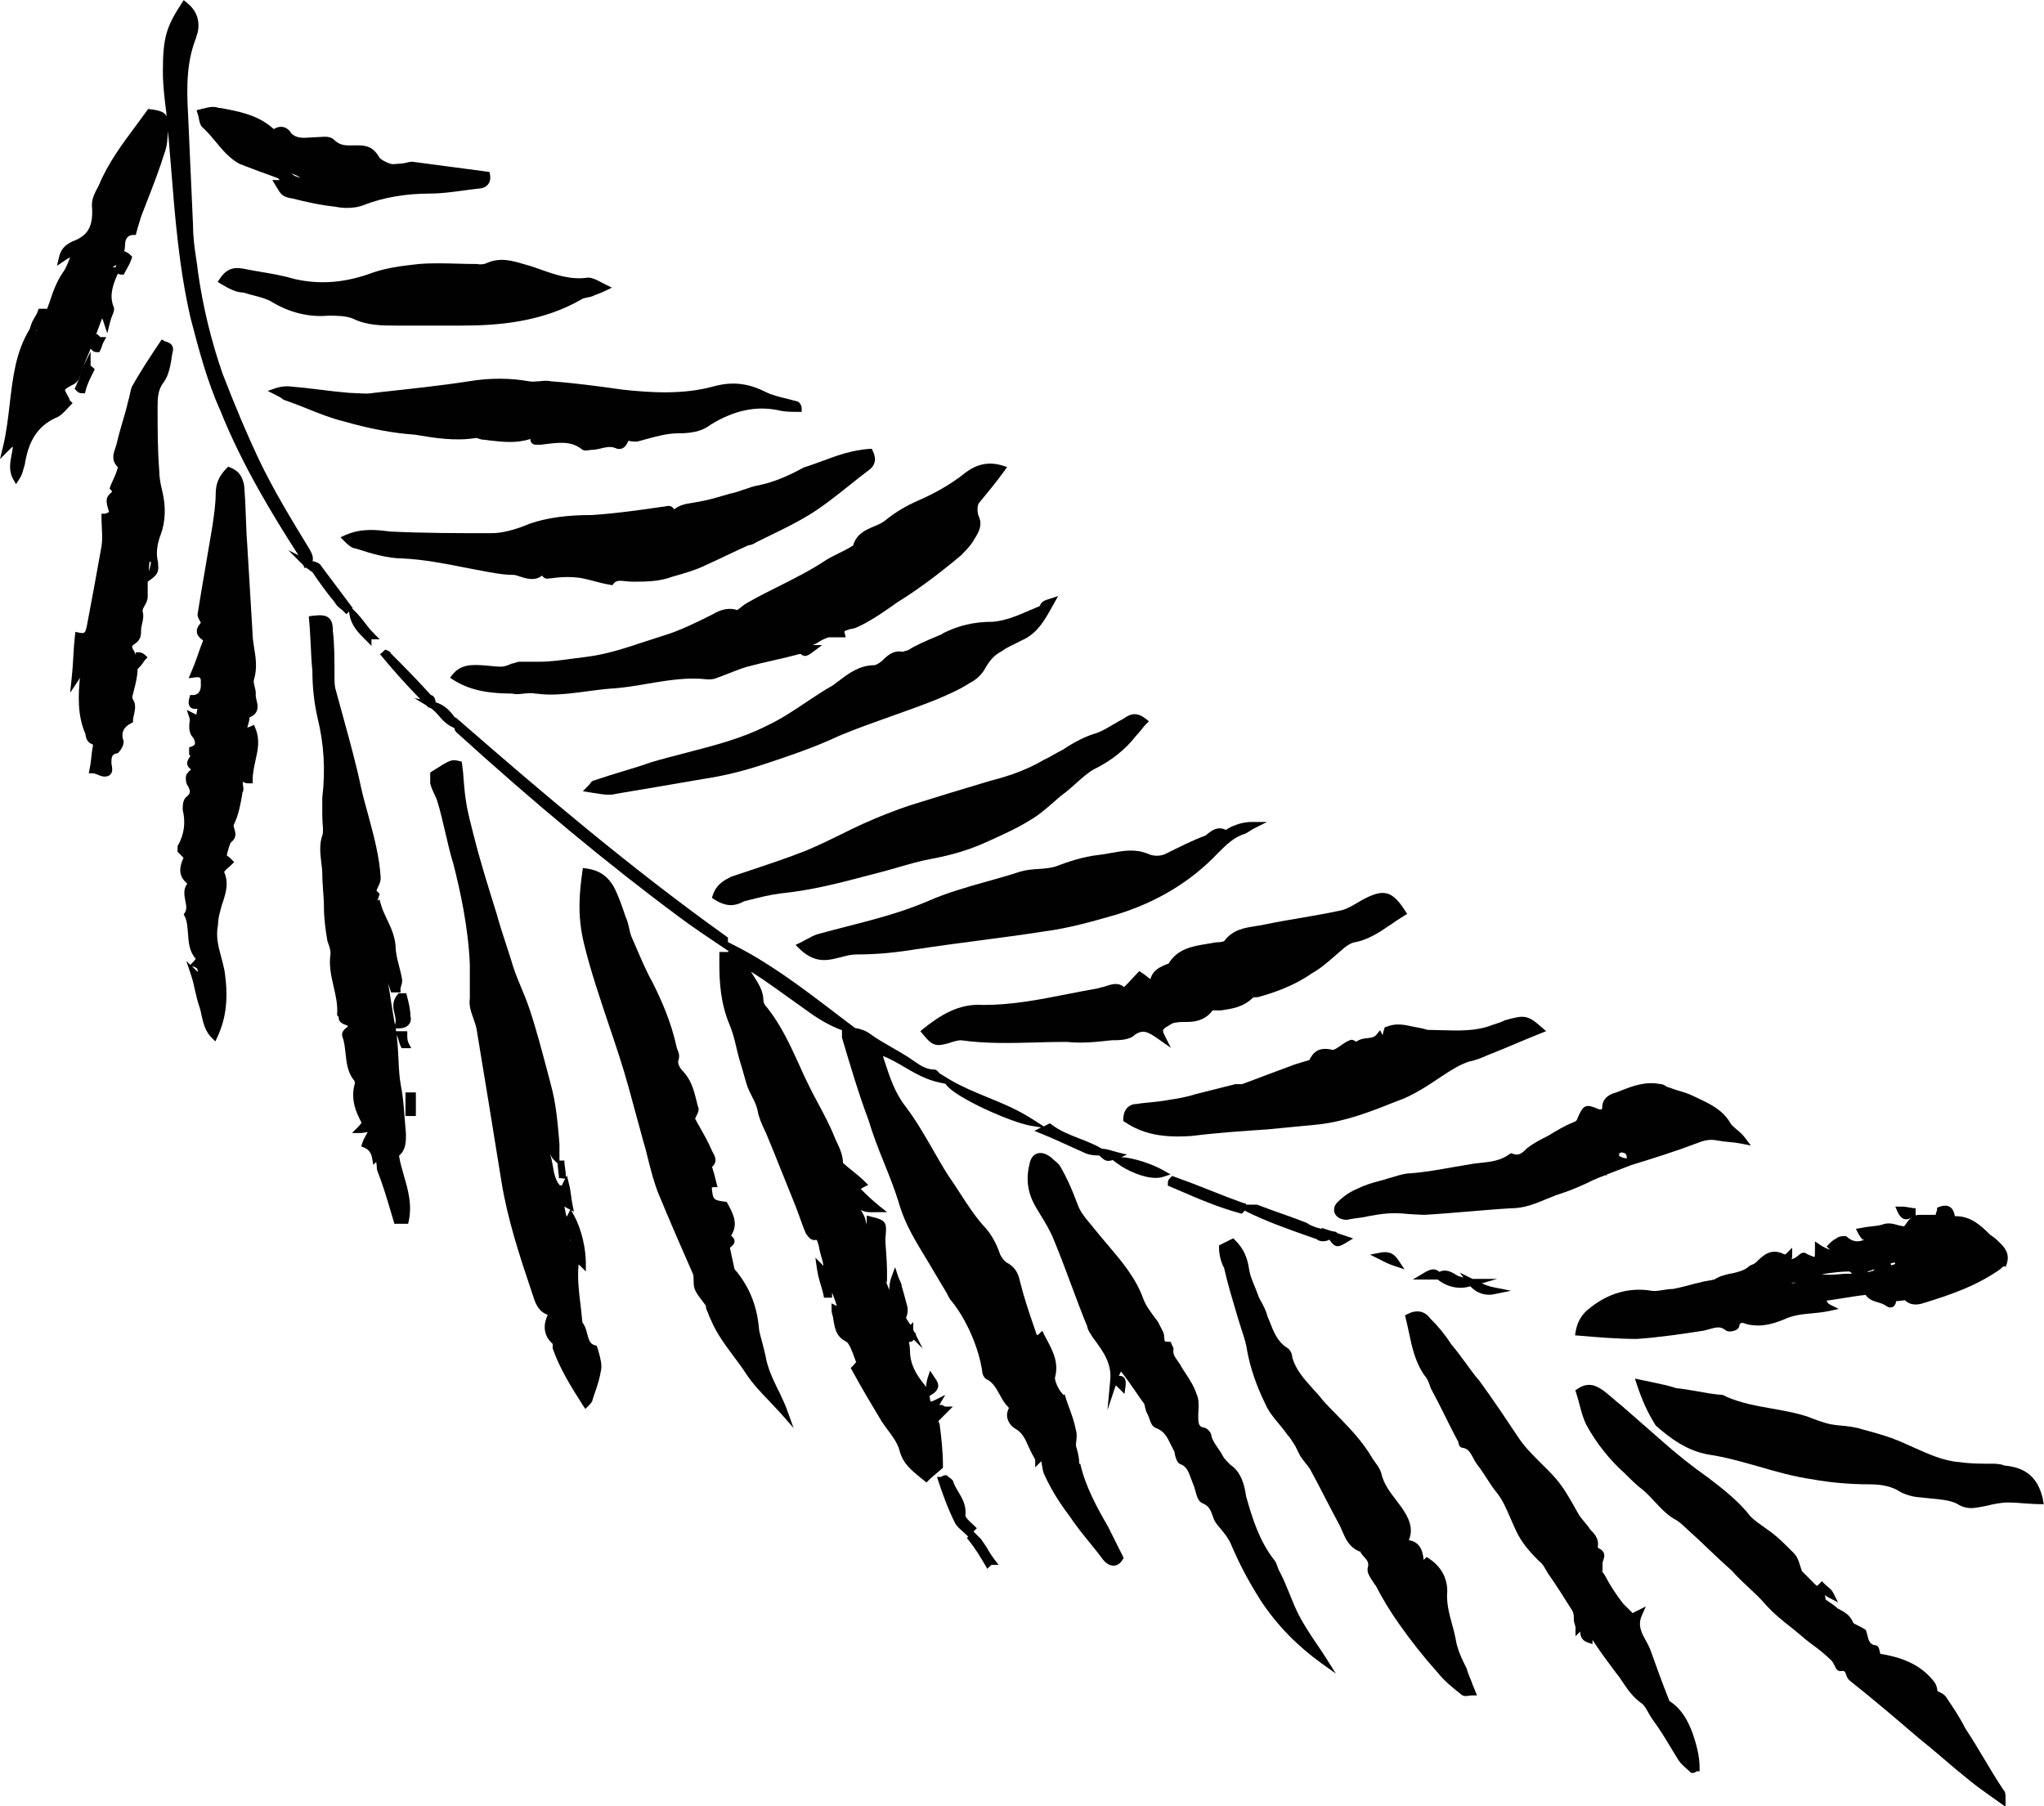
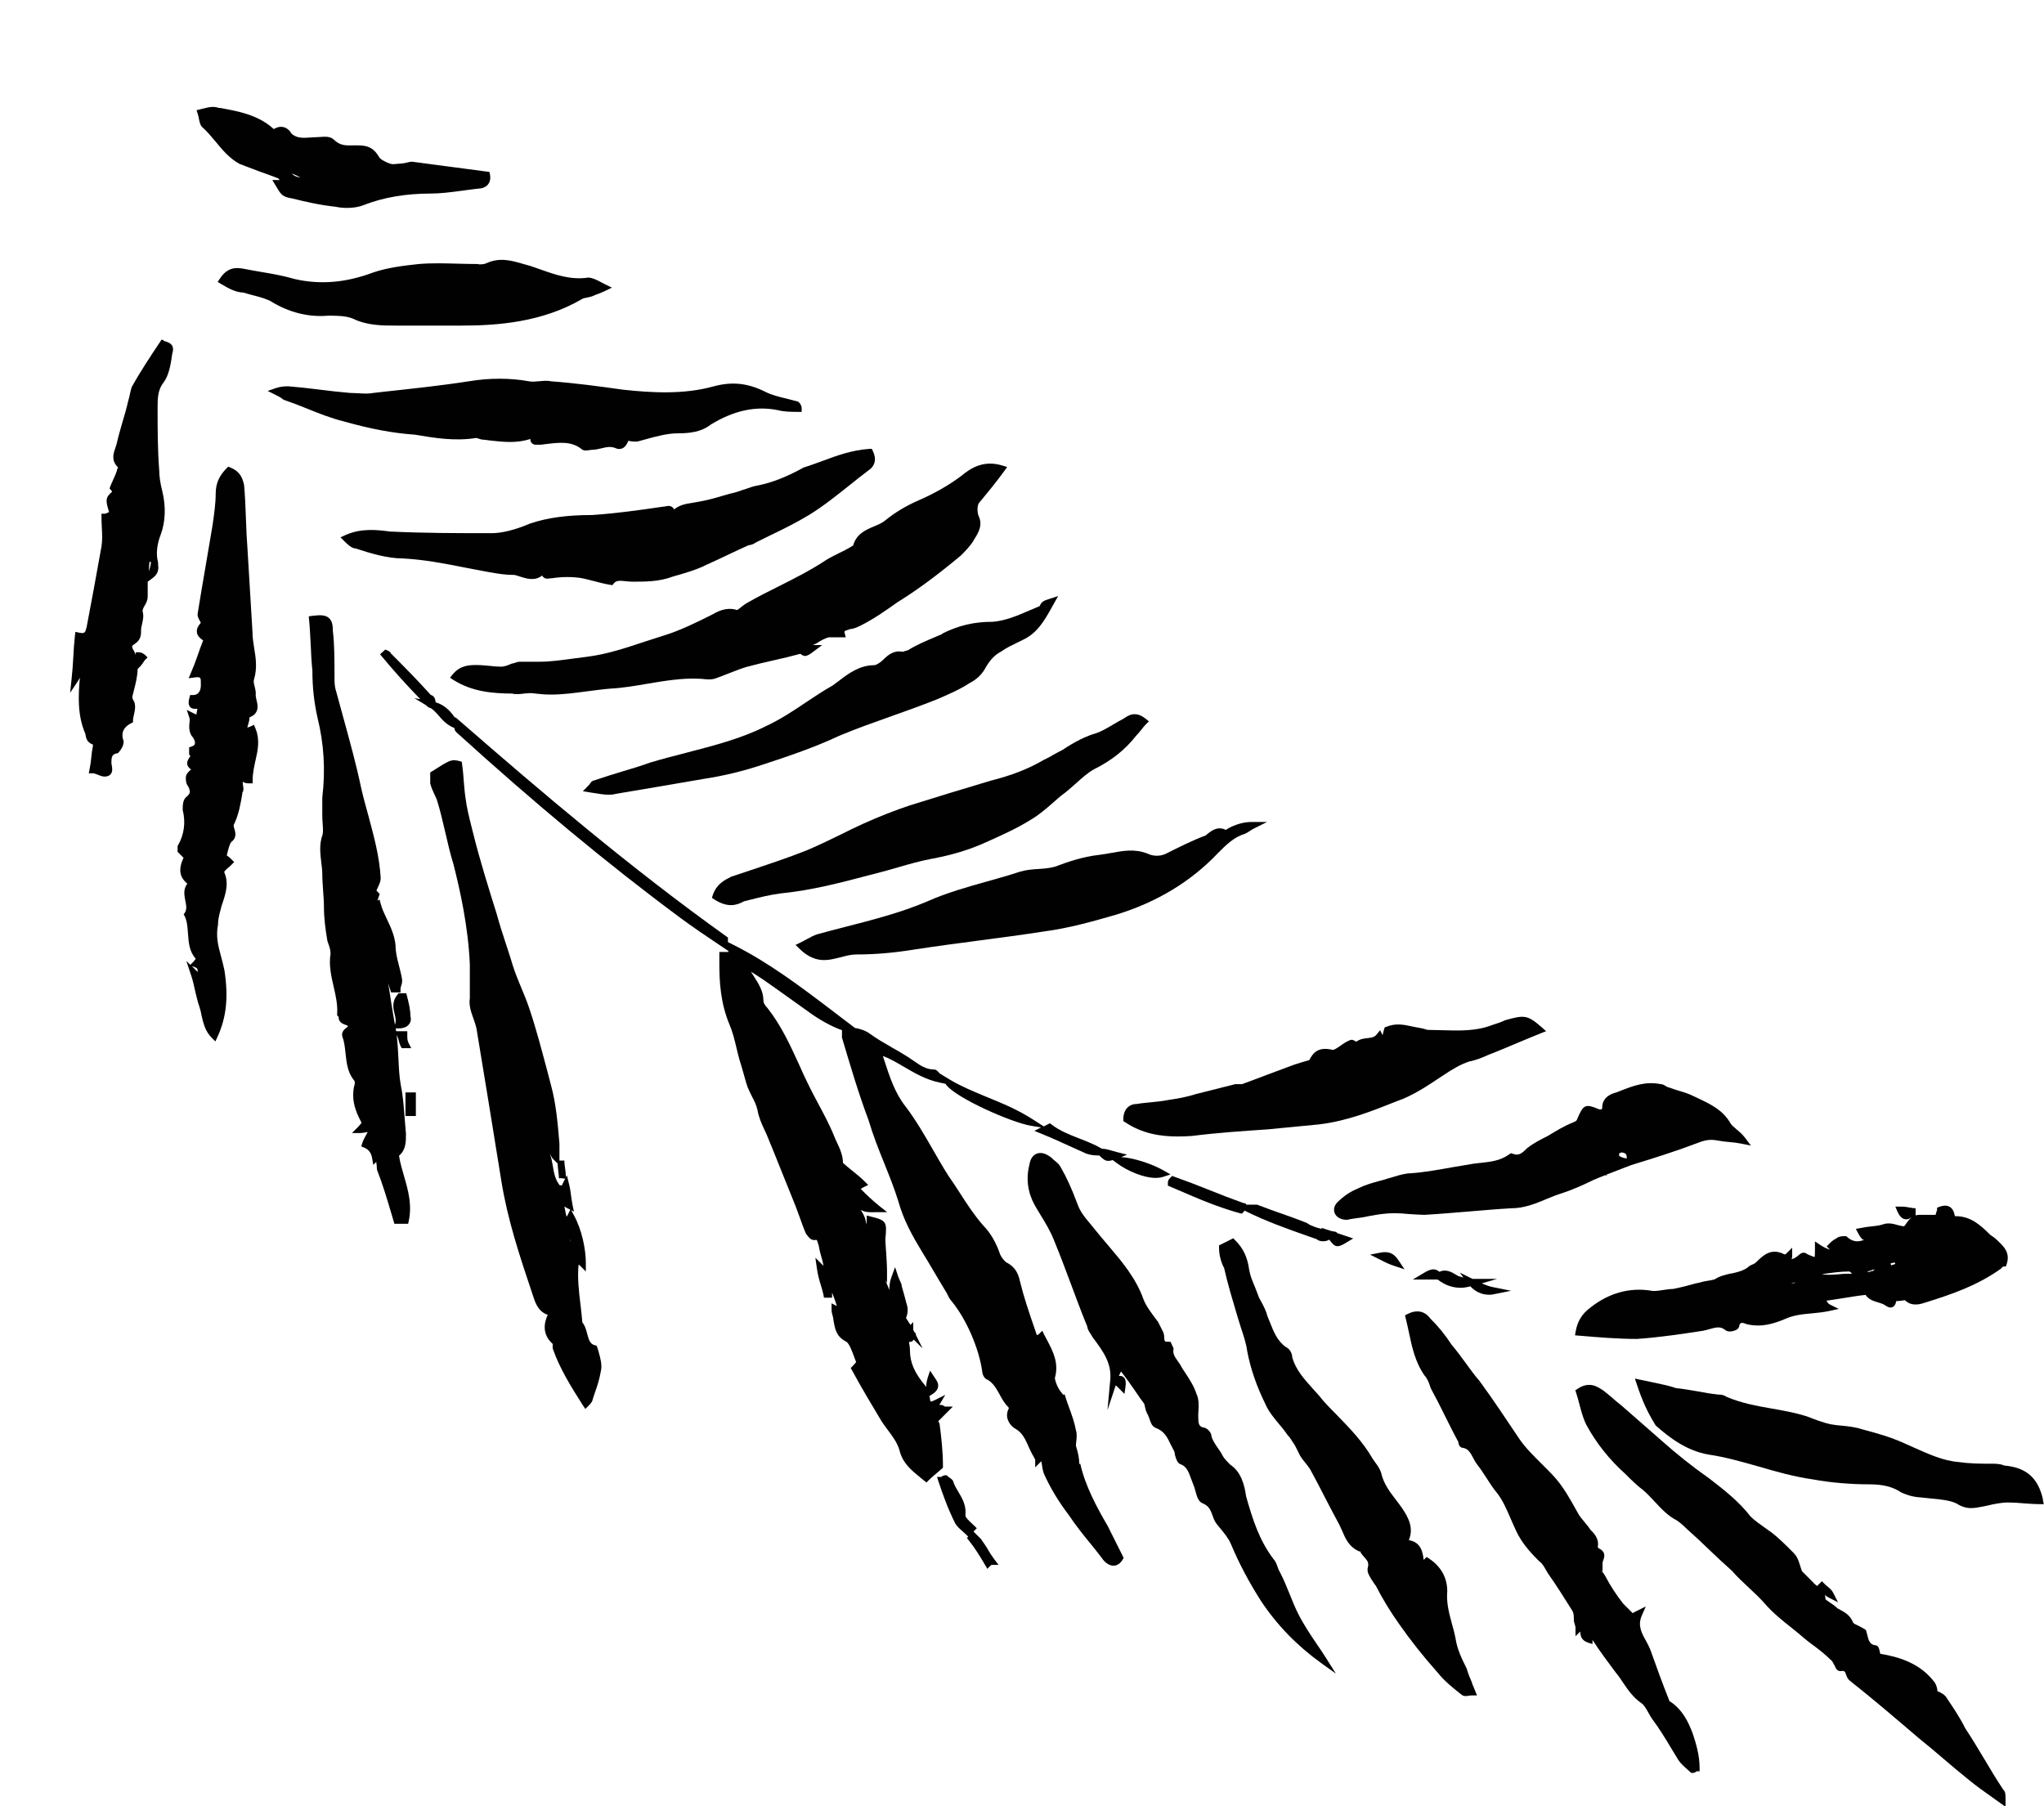
<svg xmlns="http://www.w3.org/2000/svg" id="Laag_1" viewBox="0 0 123.86 109.44">
  <path d="m36.19,81.67l-.03-.12-.12-.03c-.29-.08-.36-.32-.46-.7-.06-.24-.13-.49-.29-.68-.03-.35-.07-.7-.11-1.05-.1-.81-.2-1.64-.12-2.45.03.01.05.02.07.04l.37.37v-.52c0-.79-.23-2-.73-2.9l-.16-.29.17.09-.09-.43c-.04-.22-.07-.41-.09-.58-.03-.21-.05-.41-.11-.63l-.14-.57-.06.12c0-.17-.02-.34-.04-.49-.02-.17-.05-.32-.05-.5h0v-.02h-.3v-1.02c-.1-1.19-.2-2.42-.51-3.54l-.2-.77c-.34-1.27-.68-2.59-1.1-3.84-.15-.46-.33-.89-.51-1.32-.17-.41-.35-.84-.49-1.28-.12-.41-.26-.83-.4-1.26-.21-.63-.42-1.29-.6-1.94-.49-1.57-1-3.19-1.4-4.79l-.1-.4c-.16-.63-.31-1.22-.39-1.87-.05-.35-.07-.67-.1-.99-.02-.33-.05-.66-.1-1.01l-.02-.14-.14-.04c-.49-.12-.56-.08-1.67.63l-.1.06v.67c.07.26.17.48.26.67.06.12.11.23.15.34.2.64.35,1.3.5,1.94.15.64.3,1.31.5,1.95.41,1.62.89,3.78.99,6.05v2.07c-.07.43.08.84.22,1.23.08.22.15.43.19.64.5,3,1,6.1,1.5,9.2.38,2.35,1.09,4.48,1.85,6.75l.17.5c.19.48.41.72.79.86-.32.7-.22,1.29.3,1.76v.27c.42,1.22,1.13,2.35,1.83,3.45l.15.22.19-.19c.11-.11.24-.24.26-.41l.11-.33c.16-.45.3-.88.38-1.36.09-.37-.03-.79-.13-1.15-.03-.09-.05-.17-.07-.25Zm-1.65-6.68c0,.06.02.11.03.16,0,.04.01.08.02.12-.03-.06-.04-.16-.04-.28Zm.02-1.69l-.16.33s-.04.07-.07.1c0-.04-.02-.08-.03-.12-.03-.16-.07-.33-.1-.5.06.04.12.08.2.12l.17.08Zm-.47-1.88s0,0,0,0c0,0,0,0,0,0h.16l-.18.36s-.02.06-.02.06c0,0-.04,0-.14-.02-.27-.34-.34-.74-.41-1.16-.04-.25-.09-.5-.18-.75.02.03.03.06.04.08.04.09.1.19.18.27l.25.25c.01.16.02.31.04.45.02.16.04.31.04.44h.22Z" fill="#010101" stroke-width="0" />
  <path d="m51.71,33.06s-.1.03-.13.07c-.25.15-.49.27-.74.39-.25.13-.51.25-.77.41-.91.61-1.93,1.12-2.9,1.61-.62.31-1.26.63-1.87.98-.13.07-.25.16-.39.27-.07.06-.15.12-.24.18-.42-.15-.95-.07-1.47.25-.98.49-1.98.99-2.97,1.29-.38.12-.75.24-1.12.36-1.2.4-2.34.78-3.54.93-.27.03-.56.07-.85.11-.66.09-1.35.19-2.03.19h-1.2c-.08,0-.17.03-.27.06-.04.01-.11.04-.13.04l-.1.02c-.2.1-.46.18-.6.18-.24,0-.48-.02-.73-.05-.25-.02-.51-.05-.77-.05-.42,0-1,0-1.47.58l-.15.19.2.13c1.15.73,2.41.82,3.56.83.23.06.48.03.72,0,.23-.02.46-.05.7,0,.32.04.63.06.94.06.74,0,1.45-.1,2.13-.19.48-.06.97-.13,1.46-.17.76-.04,1.53-.17,2.27-.3,1.02-.17,2.08-.35,3.11-.3.09,0,.18.01.28.02.21.02.45.05.69-.03.25-.08.51-.19.77-.29.36-.14.73-.29,1.12-.41.55-.15,1.1-.28,1.64-.4.54-.12,1.09-.25,1.64-.4.1.08.19.13.28.13.14,0,.29-.09.52-.27l.52-.39h-.57c.08-.03.16-.07.24-.11.27-.18.45-.27.72-.36h1.04l-.07-.27c-.02-.1-.03-.11.2-.18.05-.02.1-.03.14-.05.23-.01.44-.12.65-.22.81-.41,1.53-.92,2.22-1.41,1.14-.7,2.39-1.62,3.84-2.83.21-.21.52-.52.74-.86.04-.07.08-.15.13-.22.2-.33.47-.78.19-1.34-.09-.27-.07-.67.06-.79.49-.59,1-1.21,1.51-1.91l.17-.24-.29-.09c-1.12-.34-1.89.13-2.49.63-.73.55-1.6,1.05-2.56,1.47-.77.33-1.48.76-2.05,1.23-.18.15-.42.25-.68.36-.5.21-1.06.45-1.26,1.15Z" fill="#010101" stroke-width="0" />
  <path d="m65.4,88.72c0-.36-.07-.64-.16-.96l-.04-.14c0-.09,0-.18.02-.28.02-.21.05-.45-.02-.66-.08-.45-.25-.94-.43-1.42-.06-.18-.13-.35-.18-.52l-.08-.25-.07.04s-.03-.02-.04-.04c-.19-.22-.4-.54-.48-.97.26-.92-.11-1.62-.46-2.29-.06-.11-.11-.21-.17-.32l-.13-.27-.21.21s-.05.04-.12.06l-.17-.5c-.32-.93-.62-1.81-.85-2.75-.12-.58-.36-.92-.81-1.15-.13-.07-.31-.31-.39-.48-.25-.74-.59-1.32-1.04-1.78-.52-.59-.97-1.28-1.4-1.95-.22-.35-.45-.69-.68-1.02-.34-.53-.66-1.09-.97-1.63-.5-.87-1.02-1.77-1.64-2.59-.65-.82-.96-1.78-1.29-2.79-.03-.09-.06-.19-.09-.28.45.17.85.41,1.28.66.65.38,1.32.78,2.19.96l.33.07.03.05c.57.79,3.94,2.29,5.14,2.49l.62.1-.41.21.44.18c.67.27,1.25.54,1.82.8.29.13.57.26.89.4.3.1.52.11.78.11.23.23.37.33.55.33.08,0,.16-.02.27-.05l.24.18c.64.48,1.63.9,2.36.9.16,0,.31-.02.44-.06l.46-.15-.42-.24c-.66-.38-1.8-.77-2.57-.81l.36-.15-.64-.16c-.12-.03-.22-.06-.32-.09-.19-.06-.37-.1-.57-.11-.44-.26-.91-.44-1.37-.62-.61-.24-1.18-.46-1.67-.84l-.11-.08-.37.19-.64-.41c-.94-.61-1.9-1-2.83-1.38-.77-.32-1.5-.62-2.18-1.02l-.66-.4c-.1-.12-.2-.24-.35-.24-.47,0-.85-.26-1.22-.52-.13-.09-.25-.17-.37-.25-.31-.2-.63-.38-.93-.55-.48-.28-.94-.54-1.35-.84-.25-.19-.57-.3-.92-.36l-.18-.14c-.38-.29-.76-.57-1.13-.86-2-1.52-3.9-2.96-6.1-4.06l-.28-.14v-.28l-.09-.06c-5.84-4.17-11.37-8.89-16.08-12.99l-.36-.31v.06c-.35-.52-.73-.82-1.18-.95-.02-.18-.07-.39-.3-.45-.78-.87-1.64-1.74-2.41-2.51-.05-.12-.18-.17-.25-.2-.03-.01-.08-.03-.09-.04l-.32.29c.81.98,1.6,1.86,2.44,2.72l-.36-.06.7.42s.02.02.03.03c.1.1.17.13.26.15.17.11.32.27.47.44.23.27.49.57.94.76h.03c0,.09.02.17.11.26,4.76,4.32,9.18,7.99,13.52,11.21.79.59,1.7,1.2,2.61,1.81l.33.22v-.05s0,.05.02.08c0,.02.01.04.02.05h-.56v.72c0,1.09.07,2.38.62,3.69.19.45.3.9.41,1.37.06.24.11.47.18.72.1.3.17.57.25.84.08.28.15.56.26.87.08.19.17.37.26.55.14.27.27.53.33.81.08.46.25.84.43,1.22.07.14.13.28.19.43.25.6.5,1.22.75,1.85.25.63.5,1.25.75,1.86.15.35.27.69.4,1.04.13.35.25.71.4,1.06l.04.07s.05.06.08.1c.09.12.2.26.43.26.13-.03.13-.03.2.2.01.05.03.1.04.12.05.31.13.6.21.87.03.12.06.24.08.36,0,0-.02-.01-.03-.02l-.46-.46.09.64c.06.43.16.76.25,1.05.06.19.11.37.15.56l.03.17h.49v-.31c.1.25.2.51.29.81,0,0,0,0-.01,0l-.31-.16v.35c0,.2.04.32.07.42.02.07.03.12.04.22l.03.17c.08.43.16.87.76,1.17.18.12.35.59.49.97.03.09.06.17.1.26-.03.04-.09.12-.22.25l-.11.11.08.14c.6,1.11,1.21,2.12,1.81,3.12.11.17.24.33.36.5.3.4.58.78.71,1.24.19.77.71,1.19,1.26,1.64l.37.3.14-.14c.16-.16.32-.29.46-.41.13-.11.24-.2.34-.29l.06-.06v-.09c0-.92-.1-1.74-.2-2.53l-.02-.07s-.04-.09-.06-.13l.88-.88h-.48s-.12-.1-.24-.1h-.1l.36-.61-.66.33c-.1.05-.16.07-.24.07-.01-.06-.02-.12-.03-.18,0-.05-.02-.1-.03-.15l.11-.07c.24-.14.37-.29.41-.46.05-.22-.07-.4-.19-.57l-.29-.44-.14.42c-.07.22-.09.4-.1.58-.01-.02-.02-.04-.03-.06-.66-.78-.95-1.42-.95-2.16,0-.18-.03-.35-.06-.52.01,0,.02,0,.03,0,.05,0,.1,0,.15-.03.05-.02.08-.07.11-.11l.54.54-.41-.82s0-.04,0-.07c-.02-.05-.05-.08-.09-.1l-.07-.14v-.47l-.17.17c-.08-.13-.17-.27-.27-.42.12-.27.14-.57.03-.88-.05-.2-.1-.38-.15-.56-.05-.17-.1-.35-.14-.49,0-.1-.04-.18-.08-.27-.03-.07-.08-.16-.13-.3l-.19-.58-.21.57c-.11.28-.14.55-.14.81-.08-.2-.16-.4-.24-.58l.1.15v-.71c0-.37-.03-.74-.05-1.09-.02-.32-.05-.62-.05-.88.11-1.01.05-1.11-.86-1.33l-.27-.07v.28c0,.09-.02.2-.05.31,0,.02,0,.04,0,.06,0,0,0,0,0,0,.05-.38-.13-.7-.31-.99.25.15.55.15.83.14h.77s-.48-.38-.48-.38c-.42-.34-.78-.68-1.12-1.03.05-.04.11-.07.18-.11l.27-.13-.21-.21c-.27-.27-.54-.48-.8-.69-.19-.15-.36-.29-.52-.44,0-.45-.19-.87-.37-1.25-.06-.12-.11-.24-.16-.36-.27-.68-.64-1.36-.99-2.02-.18-.33-.35-.66-.52-1-.22-.44-.43-.89-.63-1.35-.53-1.16-1.08-2.36-1.91-3.41-.16-.16-.24-.31-.24-.45,0-.56-.29-1.01-.57-1.45-.06-.09-.11-.17-.16-.25,0-.01-.01-.03-.02-.04.53.32,1.02.67,1.5,1.01l2.1,1.5c.47.34,1.28.82,1.91,1.03v.45c.5,1.68,1.01,3.41,1.61,5,.27.91.62,1.8.97,2.66.31.77.6,1.5.83,2.24.32,1.16.85,2.1,1.43,3.06.25.4.5.83.75,1.25.25.42.5.85.74,1.24.11.22.21.43.32.53.9,1.1,1.66,2.87,1.85,4.26,0,.16.13.45.34.5.34.21.52.54.71.88.14.26.29.54.52.76.03.03.03.04.04.09-.11.21-.14.44-.07.65.08.28.31.5.48.59.41.23.59.63.78,1.06.1.21.19.43.32.63.02.07.06.13.09.16v.48l.37-.37s0,0,0,0c.01.06.02.12.03.18.03.18.05.36.12.56.38.85.86,1.66,1.52,2.53.42.63.88,1.2,1.37,1.8.21.26.43.53.63.8.19.29.46.46.7.46h.01c.15,0,.37-.07.55-.37l.06-.1-.96-1.92c-.65-1.12-1.37-2.43-1.67-3.79Z" fill="#010101" stroke-width="0" />
-   <path d="m47.15,84.23c-.31-.65-.64-1.32-.76-2.06-.05-.25-.13-.53-.2-.81-.07-.27-.15-.54-.19-.76-.11-1.38-.53-2.5-1.36-3.54-.05-.05-.13-.13-.14-.19-.05-.25-.1-.48-.15-.7-.04-.18-.08-.37-.12-.56.18-.14.28-.24.28-.39,0-.13-.07-.23-.21-.34.45-.68.13-1.3-.13-1.8l-.08-.15-.08-.11h-.11c-.66-.1-.7-.1-.77-.85,0,0,.01,0,.02,0,.02,0,.05-.03.05-.03h.28l-.07-.27c-.08-.34-.17-.68-.26-.96.37-.32.15-.68.05-.87-.04-.07-.08-.13-.1-.2-.19-.44-.41-.83-.63-1.22-.12-.21-.24-.42-.35-.63.02-.04.05-.11.07-.15.09-.17.2-.39.11-.57-.04-.13-.07-.26-.1-.39-.15-.6-.32-1.27-.85-1.8-.19-.19-.29-.49-.25-.58.1-.31.04-.48-.04-.67-.02-.05-.04-.1-.05-.14-.34-1.58-.94-2.89-1.42-3.86-.38-.68-.7-1.42-1.01-2.14-.09-.22-.19-.43-.28-.65-.09-.18-.13-.38-.18-.6-.05-.23-.11-.48-.21-.68-.2-.59-.4-1.21-.72-1.83-.27-.45-.7-.98-1.66-1.1l-.21-.03-.03.21c-.18,1.28-.32,2.67.1,4.38.39,1.62.95,3.26,1.48,4.85.43,1.26.87,2.57,1.22,3.85l.9,3.3c.11.35.2.72.29,1.09.17.67.35,1.37.61,2.03.72,1.74,1.45,3.42,2.1,4.89.04.12.04.25.04.38,0,.16,0,.33.06.52.08.23.25.45.41.66.07.1.15.19.24.32.03.03.04.05.04.15l.02.1c.05.09.09.21.14.33.05.13.1.26.15.35.33.79.84,1.47,1.32,2.12.27.36.55.73.8,1.12.41.62.91,1.14,1.4,1.65.24.25.48.51.72.77l.76.87-.39-1.08c-.15-.42-.35-.82-.53-1.21Z" fill="#010101" stroke-width="0" />
-   <path d="m76.11,56.12c-.66.1-1.4.2-1.92.9-.02.02-.1.08-.55.09-.17.03-.33.06-.5.09-.88.14-1.79.29-2.34,1.21h-.02l-.08.02c-.36.15-.84.34-.99.91-.03-.03-.06-.05-.1-.08-.13-.1-.26-.21-.42-.31l-.15-.1-.12.12c-.1.1-.2.21-.3.32-.16.18-.33.36-.51.53-.33-.31-.77-.17-1.07-.07-.07.02-.15.05-.16.06-.08,0-.17.03-.27.06-.04.01-.11.04-.17.04-.59.1-1.17.22-1.75.33-1.72.34-3.34.66-5.1.66-1.48-.11-2.63.63-3.65,1.45l-.17.14.14.17c.53.63.71.8,1.53.57.28-.09.56-.19.8-.19,1.52.22,3.1.17,4.62.13.61-.02,1.21-.03,1.78-.03.92.1,1.84,0,2.72-.1.43,0,1.09,0,1.42-.34.47-.31.75-.21,1.46.3l.71.5-.39-.78c-.17-.33-.09-.37.31-.6.07-.04.13-.08.16-.1.27-.09.54-.09.93-.09.68,0,1.19-.24,1.52-.7h.51c.67-.1,1.36-.2,1.92-.76.01-.01.07-.04.25-.04h.06c.93-.26,2.15-.66,3.25-1.43.55-.31.97-.68,1.42-1.07.14-.12.27-.24.43-.37.19-.19.47-.37.68-.44.91-.15,1.61-.64,2.29-1.1.26-.18.52-.36.79-.52l.19-.11-.12-.19c-.75-1.17-1.25-1.34-2.38-.78-.19.09-.36.2-.54.3-.37.22-.72.42-1.11.48-.75.16-1.51.29-2.32.43-.69.12-1.38.23-2.09.38-.2.05-.41.08-.62.11Z" fill="#010101" stroke-width="0" />
  <path d="m120.22,106.56c-.37-.62-.75-1.25-1.14-1.84-.3-.61-.71-1.22-1.1-1.8-.12-.23-.37-.35-.58-.44h0c0-.13-.04-.3-.14-.49-.88-1.21-2.22-1.59-3.32-1.77-.01-.04-.02-.09-.03-.13-.04-.16-.07-.39-.29-.39-.32-.05-.39-.29-.47-.63-.02-.08-.04-.16-.06-.22l-.02-.07-.06-.04c-.12-.08-.26-.15-.38-.21-.13-.06-.31-.15-.33-.19-.18-.46-.51-.63-.78-.78-.07-.04-.14-.08-.17-.09-.14-.14-.3-.25-.45-.35-.11-.07-.26-.18-.28-.2,0-.1-.02-.18-.04-.26.08.05.15.11.23.15l.57.29-.29-.57c-.08-.17-.22-.28-.35-.39-.06-.05-.13-.1-.19-.17l-.15-.15-.29.29c-.09-.07-.18-.14-.26-.24l-.66-.66-.18-.55c-.12-.35-.24-.48-.45-.68-.4-.4-.81-.81-1.22-1.12-.12-.09-.25-.18-.38-.27-.31-.22-.63-.44-.88-.69-.72-.93-1.64-1.64-2.55-2.34-.96-.67-1.95-1.46-2.88-2.29l-2.41-2.11c-.2-.15-.37-.3-.54-.45-.18-.15-.35-.3-.55-.45l-.05-.03c-.3-.2-.81-.54-1.5-.07l-.14.09.05.16c.07.21.13.43.19.66.11.42.22.86.43,1.28.6,1.11,1.42,2.13,2.34,2.95.4.4.71.71,1.11,1.01.25.21.47.46.69.69.4.43.81.87,1.33,1.13.28.19.46.37.68.58.45.4.9.82,1.34,1.25.45.43.9.85,1.33,1.23.31.36.67.69,1.02,1.02.34.32.69.64.98.98.48.55,1.05,1.01,1.61,1.45.27.22.55.44.82.68.15.12.31.25.48.37.38.28.76.58,1.1.92l.05.04s.12.2.16.28c.08.18.15.34.37.34,0,0,0,0,0,0,.23-.04.26.01.33.22.04.11.08.23.2.34,1.42,1.12,2.83,2.33,4.2,3.5.5.4,1,.82,1.5,1.25.5.43,1,.85,1.5,1.25.47.39.95.73,1.46,1.09l.8.57v-.42c0-.33,0-.49-.14-.62-.4-.6-.78-1.23-1.14-1.84Z" fill="#010101" stroke-width="0" />
  <path d="m24.2,70.02c.4-.36.4-.82.4-1.32-.03-.32-.05-.63-.08-.94-.05-.66-.09-1.29-.23-1.98-.1-.54-.12-1.1-.15-1.7-.02-.44-.05-.9-.1-1.36l.04.09c.04.08.06.16.08.25.03.1.06.22.12.34l.06.12h.58l-.16-.31c-.08-.15-.08-.32-.08-.5v-.22h-.68c0-.06-.01-.11-.02-.17h.18c.29,0,.52-.09.64-.27.1-.13.12-.3.07-.48,0-.41-.11-.82-.21-1.22l-.04-.16h-.47l-.06.08c-.36.43-.26.84-.18,1.17.05.22.1.41.04.6l-.02.05c-.08-.44-.15-.88-.22-1.31-.06-.4-.12-.8-.19-1.2.04.13.08.27.13.41l.05.15h.57v-.22c0-.06.02-.11.04-.18.03-.08.06-.18.06-.35-.04-.29-.12-.58-.19-.86-.11-.42-.21-.81-.21-1.23-.06-.63-.3-1.13-.53-1.61-.15-.32-.29-.61-.37-.92l-.07-.26-.13.07.14-.41-.2-.2c.03-.07.06-.14.09-.2.09-.19.17-.37.17-.55-.07-1.31-.42-2.57-.75-3.8-.16-.57-.32-1.16-.45-1.74-.28-1.34-.67-2.75-1.04-4.1-.16-.57-.31-1.14-.47-1.72-.09-.27-.09-.54-.09-.83,0-.99,0-2.01-.1-2.8,0-.3-.03-.6-.24-.78-.21-.19-.53-.19-1.01-.13l-.21.03.02.21c.05.49.07,1.03.1,1.54.02.52.05,1.06.1,1.54,0,1,.1,1.91.31,2.85.39,1.58.49,3.16.29,4.85v1.1c0,.14.01.28.02.42.02.26.04.5,0,.71-.22.59-.14,1.18-.08,1.7.03.24.06.47.06.68,0,.36.03.69.05,1.02.02.32.05.64.05.98,0,.72.1,1.43.21,2.07l.05.15c.08.22.14.39.14.64-.11.68.04,1.34.19,1.99.13.56.25,1.1.21,1.63v.1s.09.09.09.09c-.02.34.29.44.43.49.04.01.1.04.11.04h0s.02.05.02.05c0,.02-.07.06-.1.09-.1.08-.32.25-.23.54.12.31.15.65.19,1.01.06.53.11,1.08.46,1.56.11.11.14.2.04.51-.1.63,0,1.17.32,1.83l.15.3c-.06.08-.13.17-.21.25l-.37.37h.52c.1,0,.2-.02.31-.04.04,0,.08-.02.12-.02,0,.01-.01.03-.02.04-.13.23-.24.43-.31.64l-.06.19.19.08q.39.16.47.63l.07.41.18-.18c.02.15.04.3.04.44l.02.08c.32.81.58,1.68.83,2.52l.21.71h.83l.04-.17c.21-.99-.04-1.87-.29-2.73-.12-.41-.24-.83-.3-1.22Z" fill="#010101" stroke-width="0" />
  <path d="m15.4,43.92l-.21.1c-.07.03-.14.05-.2.07,0-.05.03-.1.04-.16.04-.13.09-.29.09-.46.18-.07.31-.16.39-.29.16-.25.09-.54.03-.77-.03-.13-.06-.26-.04-.39,0-.15-.04-.28-.07-.42-.04-.16-.08-.3-.04-.42.21-.69.11-1.32.01-1.92-.05-.33-.1-.63-.1-.95l-.3-5c-.05-.65-.08-1.3-.1-1.94-.02-.64-.05-1.3-.11-1.99-.11-.45-.25-.81-.83-1.05l-.13-.05-.1.1c-.46.46-.66.93-.66,1.55,0,.58-.1,1.29-.2,1.96-.15.9-.3,1.77-.45,2.65-.15.88-.3,1.75-.45,2.69,0,.15.08.29.15.41.02.03.04.07.05.1-.18.2-.26.38-.24.56.02.24.21.39.38.51-.12.3-.23.6-.33.9-.12.35-.25.69-.4,1.04l-.15.35.38-.05c.21-.03.28,0,.31.03.06.05.05.22.05.35v.11c0,.18-.05.58-.49.58h-.16l-.04.16c-.05.17-.09.39.03.55.12.14.29.13.41.12.01,0,.02,0,.04,0,0,.05-.02.11-.03.17-.01.06-.02.12-.03.18-.04-.01-.07-.03-.12-.05l-.46-.23.16.49c.03.08.02.18,0,.3-.02.2-.04.44.1.73l.04.06c.1.1.22.32.19.47,0,.03-.03.11-.2.17l-.15.05v.45s.08.06.08.06c0,.02-.04.07-.06.1-.08.12-.3.43.07.71.01,0,.02.02.03.02-.02.02-.04.04-.06.05-.1.09-.26.23-.26.45,0,.12,0,.36.14.52.15.31.14.4-.05.6-.28.17-.28.55-.28.83.19.75.09,1.49-.28,2.14l-.03.05v.35l.36.36c-.32.7-.25,1.17.23,1.57-.26.33-.18.72-.12,1.04.06.28.1.52-.03.72l-.07.1.06.11c.15.3.17.66.2,1.04.04.54.07,1.09.47,1.54-.04.06-.09.13-.13.17l-.2.2-.24-.24.29.87c.1.29.17.61.24.93.08.33.15.66.26.97.06.17.1.34.13.52.11.48.22.97.62,1.37l.22.22.13-.28c.54-1.17.67-2.41.42-4.03-.06-.29-.13-.55-.2-.82-.18-.66-.33-1.23-.19-1.94,0-.3.06-.54.14-.85l.05-.19c.03-.12.07-.24.11-.35.18-.56.36-1.14.08-1.79,0-.02,0-.03.01-.05.05-.07.12-.14.22-.22.07-.06.15-.12.22-.2l.15-.15-.15-.15c-.08-.08-.17-.17-.3-.25.08-.32.17-.71.28-.82.35-.26.24-.6.18-.8-.04-.13-.06-.21-.02-.27.29-.59.4-1.25.5-1.83v-.08c.1-.13.07-.29.05-.42,0-.05-.02-.11-.02-.17v-.08h0c.14.1.28.1.38.1h.22v-.22c0-.4.09-.79.17-1.16.14-.61.28-1.25.01-1.92l-.09-.22Zm-3.58,14.7c.09.03.17.06.16.28-.01-.01-.02-.03-.04-.04l-.31-.31.19.06Z" fill="#010101" stroke-width="0" />
  <path d="m45.06,29.67c-.27.1-.53.19-.84.25l-.38.11c-.53.16-1.04.3-1.6.39-.09.02-.19.03-.28.05-.38.06-.77.12-1.11.4-.02-.05-.05-.09-.1-.13-.15-.12-.32-.08-.45-.05-.04,0-.09.02-.16.02-1.37.2-2.78.4-4.25.5-1.52,0-2.72.16-3.78.52-.89.38-1.69.58-2.31.58-2.11,0-4.09,0-6.17-.1-.77-.1-1.74-.22-2.71.22l-.29.13.22.22c.22.22.44.44.71.46.94.31,1.94.6,2.83.6h0c1.32.07,2.5.3,3.76.55.44.08.87.17,1.32.25l.22.04c.51.09.95.16,1.44.16.01,0,.03,0,.04,0,.11.02.23.06.34.1.38.12.89.29,1.34-.06.14.23.34.19.45.17.03,0,.07-.01.15-.01.57-.09,1.26-.1,1.82,0,.21.04.43.1.67.16.33.09.68.18,1.04.24l.13.02.08-.1c.14-.19.36-.18.72-.14.13.01.27.03.4.03.81,0,1.64,0,2.46-.31.7-.2,1.42-.4,2.03-.71.45-.2.87-.4,1.29-.6.41-.2.83-.39,1.27-.59.18-.01.3-.08.42-.15.04-.02.08-.05.13-.07.25-.12.5-.25.75-.37.79-.38,1.6-.78,2.36-1.24.88-.54,1.67-1.18,2.44-1.79.39-.31.77-.62,1.16-.91.41-.27.51-.7.27-1.18l-.06-.13h-.14c-1.09.08-1.98.41-2.84.73-.36.13-.73.27-1.15.4-1.03.57-1.88.9-2.73,1.08-.32.05-.61.16-.89.26Z" fill="#010101" stroke-width="0" />
  <path d="m89.21,102c-.13-.31-.25-.58-.33-.88-.3-.6-.58-1.17-.68-1.84-.06-.31-.14-.6-.22-.89-.18-.66-.34-1.28-.28-1.96,0-.82-.38-1.5-1.1-1.98l-.15-.1-.12.12s-.04.04-.06.06c-.07-.7-.3-1.09-.9-1.2.32-.74-.04-1.39-.41-1.94-.11-.16-.23-.31-.34-.46-.4-.52-.78-1.01-.93-1.69-.08-.24-.21-.42-.35-.61-.06-.08-.11-.15-.16-.23-.6-1.04-1.4-1.86-2.18-2.66-.29-.29-.57-.58-.83-.87-.2-.26-.42-.5-.64-.74-.52-.58-1.01-1.13-1.22-1.86-.01-.29-.17-.54-.39-.64-.52-.37-.74-.92-.97-1.51-.05-.13-.11-.27-.15-.37-.08-.32-.22-.58-.37-.86-.05-.09-.1-.19-.14-.26-.08-.23-.17-.44-.25-.65-.14-.34-.28-.66-.34-1.01-.11-.8-.36-1.32-.86-1.82l-.11-.11-.86.43v.13c0,.43.11.87.31,1.25.2.91.51,1.93.8,2.91.07.24.15.47.22.71.15.45.31.92.37,1.37.19,1.05.58,2.18,1.11,3.25.2.46.52.84.82,1.2.18.21.35.42.52.67.13.13.21.26.33.45.04.07.09.14.13.2l.31.62c.1.16.21.29.31.42.1.12.19.24.28.37.3.55.6,1.12.89,1.69.3.58.6,1.16.9,1.71.06.12.12.25.17.37.2.47.41.96,1.04,1.23h.07v.07l.04.05c.05.08.12.15.18.22.19.21.31.35.2.69v.07c-.01.22.16.49.42.87l.09.12c.38.75.87,1.56,1.42,2.33.67.96,1.47,1.97,2.31,2.91.41.52.93.93,1.42,1.32.08.08.18.11.28.11.07,0,.14-.01.2-.02.05,0,.11-.02.17-.02h.32l-.12-.3c-.06-.15-.12-.3-.18-.43Z" fill="#010101" stroke-width="0" />
  <path d="m104.9,77.17c-.35.08-.7.16-1,.36-.13.04-.26.06-.39.08-.16.03-.32.05-.46.1-.21.04-.45.1-.69.17-.33.09-.67.17-.97.23-.22,0-.44.04-.65.07-.26.04-.51.08-.72.03-1.3-.2-2.56.16-3.66,1.04-.5.37-.78.84-.88,1.44l-.04.23.23.02c1.18.1,2.4.2,3.52.2h0c1.41-.1,2.73-.3,4.03-.5.12-.02.23-.06.35-.09.42-.12.68-.18.95.03.17.17.48.1.63.04.21-.09.24-.22.24-.25.01-.07.04-.17.11-.19.06-.03.17-.01.33.06.89.22,1.65-.02,2.34-.31.53-.24,1.06-.29,1.62-.34.34-.03.69-.07,1.04-.14l.59-.13-.54-.27c-.08-.04-.14-.11-.2-.23.33-.04.66-.1.99-.15.45-.07.9-.15,1.38-.2.18.28.47.37.74.45.17.05.33.1.46.19.1.07.24.16.4.11.16-.05.21-.2.24-.3,0-.02.02-.06,0-.07.07,0,.16-.01.25-.02.1-.01.27-.03.29-.04.42.42.98.23,1.22.15,1.67-.52,3.17-1.04,4.59-2.05.04-.04.12-.13.15-.14h.16l.05-.15c.22-.67-.17-1.05-.46-1.33l-.09-.09c-.13-.13-.26-.22-.36-.29-.06-.04-.11-.07-.14-.11-.55-.55-1.15-1.08-2.03-1.08-.02,0-.04,0-.06,0-.05-.23-.11-.45-.32-.57-.16-.09-.36-.09-.62,0l-.14.06v.14s-.03.07-.04.11c-.01.05-.03.11-.05.18h-1.01c-.09,0-.16.02-.23.04.01,0,.02-.01.03-.01v-.43c-.12,0-.23-.02-.34-.04-.15-.03-.32-.06-.56-.06h-.33l.13.3c.07.16.19.38.4.45.04.01.09.02.13.02.14,0,.25-.06.35-.13-.14.1-.25.24-.33.36-.05.07-.12.18-.15.19-.12,0-.25-.04-.38-.07-.27-.08-.61-.17-.97-.02-.2.05-.41.08-.63.1-.21.02-.42.05-.66.1l-.28.05.13.25s.12.24.24.36l.04.04h.06s.01.02.02.02c-.36.13-.67.13-1.02-.18l-.06-.05h-.08c-.12,0-.36,0-.52.14-.22.11-.33.23-.43.33l-.15.15.15.15s.03.03.04.05c-.19-.07-.38-.15-.57-.28l-.33-.22v.4c0,.23,0,.45-.02.55-.08-.02-.24-.09-.38-.15l-.05-.02s-.12-.1-.24-.1l-.1.02c-.09.04-.16.1-.23.16-.11.09-.21.17-.4.22.02-.05.04-.11.04-.18v-.52l-.37.37s-.04.03-.09.04c-.81-.43-1.31.06-1.71.46-.09.09-.17.12-.26.16-.08.03-.17.07-.22.13-.29.24-.66.32-1.05.41Zm3.63.59c.14-.03.22-.04.29-.04-.09.04-.18.05-.29.04Zm3.66-.57c-.26-.01-.52,0-.77.03-.35.03-.69.05-1.03,0,.49-.08,1.15-.17,1.67-.17.03.01.08.05.15.11,0,.01-.01.03-.02.04Zm1.17-.13c-.07.02-.15.02-.23.01.05-.02.1-.04.16-.06.02,0,.04-.02.06-.03v.07Zm0-.07c.09-.04.18-.06.25-.06-.06.05-.12.09-.2.12l-.06-.06Zm1.24-.31s-.03-.07-.04-.12c.03,0,.06-.01.09-.02.05-.01.1-.02.15-.04.02.04.04.06.05.09-.02,0-.05.02-.05.03l-.1.02c-.06.03-.09.04-.1.04Z" fill="#010101" stroke-width="0" />
  <path d="m101.16,103.07c-.4-.99-.79-2.08-1.17-3.14-.07-.17-.16-.33-.25-.5-.28-.5-.51-.94-.25-1.53l.24-.55-.54.27c-.09.04-.24.12-.25.14l-.58-.58c-.42-.53-.8-1.12-1.08-1.66-.08-.15-.19-.28-.3-.41,0,0,0,0,0,0l.13.13v-.52c0-.06.02-.12.05-.19.06-.17.17-.48-.27-.7l-.04-.02s-.03-.05-.03-.07c.1-.5-.25-.85-.44-1.03-.1-.16-.23-.31-.36-.47-.12-.14-.24-.29-.33-.42l-.22-.39c-.33-.59-.7-1.26-1.21-1.85-.27-.31-.57-.6-.86-.89-.47-.47-.96-.95-1.33-1.49-.79-1.18-1.6-2.4-2.42-3.52-.3-.34-.57-.72-.84-1.09-.27-.37-.55-.75-.84-1.09-.42-.64-.83-1.14-1.31-1.61-.33-.45-.82-.54-1.37-.26l-.15.08.04.17c.07.28.13.56.19.84.19.9.38,1.83.97,2.66.16.16.26.44.36.75.3.55.58,1.1.85,1.65.27.54.53,1.07.82,1.6.02.29.19.36.28.36.31.05.44.27.62.61.07.14.15.28.25.41.19.24.37.52.54.78.18.28.36.56.57.83.4.46.66,1.08.92,1.68.12.27.23.53.35.78.29.59.68,1.1,1.37,1.78.17.12.27.28.38.48.05.08.1.17.16.27.49.69.99,1.49,1.48,2.27.08.16.08.32.08.5,0,.13.03.24.06.32.02.07.04.12.04.18v.52l.29-.28c0,.23.05.53.46.67l.28.09v-.25c.47.72.94,1.35,1.42,1.99.16.19.3.39.44.61.29.43.6.88,1.1,1.23.17.11.32.38.45.62.07.12.13.23.2.33.43.57.81,1.2,1.17,1.8.14.23.28.46.42.69.15.23.35.4.52.55.07.06.14.12.2.18l.06.06h.09c.12,0,.19-.06.24-.1h.18v-.22c0-.73-.21-1.46-.42-2.08-.25-.67-.64-1.49-1.43-1.97Zm-.48.36h.02s0,0,0,.01c0,0-.01,0-.02-.01Z" fill="#010101" stroke-width="0" />
  <path d="m79.82,99.67c-.4-.59-.81-1.2-1.14-1.85-.2-.39-.37-.82-.54-1.24-.17-.42-.35-.86-.57-1.29-.08-.12-.12-.24-.16-.36-.06-.16-.12-.33-.24-.45-.86-1.14-1.25-2.36-1.66-3.8-.09-.66-.29-1.48-.96-1.92-.17-.17-.37-.37-.46-.54-.07-.15-.17-.3-.28-.45-.17-.25-.35-.51-.4-.75,0-.22-.29-.51-.47-.51h0c-.3-.06-.33-.24-.33-.69,0-.09,0-.19.01-.29.02-.35.04-.75-.12-1.07-.15-.46-.41-.86-.66-1.24-.09-.14-.18-.27-.25-.39-.06-.13-.15-.25-.23-.36-.19-.27-.3-.45-.25-.7v-.07s-.18-.39-.18-.39h-.13c-.23,0-.24-.02-.25-.24,0-.09-.01-.2-.06-.34l-.32-.63-.1-.13c-.28-.38-.61-.8-.77-1.21-.46-1.32-1.35-2.35-2.2-3.35-.28-.33-.56-.66-.84-1.01-.07-.09-.15-.18-.22-.27-.32-.38-.59-.71-.75-1.17-.35-.93-.65-1.6-1.01-2.22-.08-.17-.22-.28-.35-.39-.06-.05-.13-.1-.21-.19-.41-.33-.71-.32-.89-.25-.17.06-.38.23-.45.66-.22.86-.1,1.71.32,2.46.11.2.23.39.35.59.31.5.62,1.02.84,1.59.35.85.68,1.73,1,2.59.32.85.64,1.73.99,2.57.02.18.12.33.21.47.04.06.08.12.13.21.59.79,1.15,1.53,1.06,2.55l-.17,1.85.5-1.5c.07.06.14.12.23.22l.3.3.06-.43c.03-.21.04-.44-.11-.58-.09-.08-.19-.09-.29-.08.04-.09.08-.17.13-.27.33.42.64.86.94,1.3.15.22.29.43.46.65.02.03.04.13.05.19.03.11.05.24.12.38.07.11.11.24.16.37.07.2.13.41.35.52.54.2.71.55.94,1.03.07.14.14.28.22.43.02.23.12.55.26.69l.08.05c.4.13.52.49.67.9.03.09.07.19.11.29.06.13.11.29.15.45.09.33.18.66.46.75.37.16.46.42.57.71.06.17.12.36.25.52.08.11.17.21.26.32.24.29.48.59.62.93.48,1.14,1.05,2.23,1.82,3.44.98,1.47,2.18,2.7,3.65,3.76l.88.63-.58-.92c-.17-.27-.35-.54-.55-.83Z" fill="#010101" stroke-width="0" />
  <path d="m32.66,23.1c-.21.02-.42.05-.64,0-1.12-.2-2.36-.2-3.57,0-1.73.27-3.54.46-5.29.65l-.52.06c-.31.06-.62.04-.94.02-.17-.01-.33-.01-.5-.02-.6-.05-1.22-.12-1.84-.2-.63-.08-1.26-.15-1.88-.2-.2,0-.44,0-.77.11l-.49.17.46.23c.17.09.37.18.44.26l.08.05c.47.16.96.35,1.43.54.71.29,1.45.58,2.18.76,1.62.46,3,.72,4.32.81,1.2.2,2.43.41,3.73.2.02,0,.09.02.14.04.09.03.18.06.24.06h0c.14.01.28.03.42.05.81.09,1.64.19,2.48-.09,0,0,0,.02,0,.03,0,.2.16.32.32.32h.32s.31-.04.31-.04c.77-.09,1.5-.19,2.12.28.08.08.18.11.28.11.07,0,.14-.01.2-.02.05,0,.11-.02.17-.02.21,0,.4-.05.58-.09.28-.07.53-.13.82-.03.15.08.3.09.43.04.21-.08.32-.3.39-.47.23.06.4.05.53.05.17-.04.34-.09.52-.14.65-.18,1.33-.36,1.93-.36.7,0,1.43-.07,2.01-.53,1.39-.85,2.71-1.14,4.04-.88.43.11.85.11,1.25.11h.22v-.22s0-.2-.16-.35l-.04-.04-.05-.02c-.22-.06-.44-.12-.65-.17-.47-.11-.92-.22-1.31-.42-1.07-.53-2.01-.63-3.15-.32-1.78.49-3.7.39-5.51.19-1.4-.2-2.9-.4-4.29-.5-.28-.06-.53-.03-.77,0Z" fill="#010101" stroke-width="0" />
  <path d="m91.67,69.92l-.11-.04-.1.07c-.55.39-1.1.45-1.74.52-.12.01-.24.03-.37.04-.44.07-.88.15-1.31.22-.84.15-1.72.31-2.55.37-.31,0-.66.1-.99.2-.13.04-.25.08-.38.11-.2.07-.39.12-.59.17-.4.11-.82.23-1.22.43-.47.19-.89.47-1.27.85-.19.19-.25.44-.16.66.1.24.37.4.74.4h.02c.19-.05.38-.07.58-.1.2-.03.41-.05.61-.1l.21-.04c.5-.09.94-.16,1.45-.16.29,0,.59.02.88.05.3.02.6.04.93.05.9-.05,1.79-.13,2.66-.2.86-.07,1.75-.15,2.63-.2.78,0,1.45-.28,2.1-.55.31-.13.63-.26.96-.36.58-.19,1.28-.49,1.92-.81.22-.09.45-.19.69-.28h.15l-.08-.03c.47-.19.97-.37,1.45-.56l.08-.03c1.27-.39,2.59-.8,3.91-1.3.47-.19.82-.28,1.28-.19.26.05.52.08.77.1.25.02.49.05.73.1l.55.11-.34-.45c-.17-.23-.36-.39-.53-.53-.15-.13-.28-.24-.35-.34-.46-.82-1.2-1.17-1.91-1.51-.13-.06-.25-.12-.38-.18-.24-.12-.51-.21-.79-.29-.2-.06-.42-.13-.63-.21l-.08-.02s-.07-.02-.13-.06c-.08-.06-.2-.13-.32-.13h0c-.93-.19-1.69.11-2.41.39l-.28.11c-.71.18-.86.59-.86.91,0,.07-.02.1-.03.11-.02.01-.08.02-.17,0-.8-.34-.94-.29-1.29.53-.06.17-.08.18-.2.23l-.08.04c-.51.2-1.02.51-1.53.82-.4.2-.81.4-1.24.73-.32.32-.52.49-.87.35Zm6.58-.09c.27.05.32.08.33.37-.14-.01-.3-.05-.46-.15,0-.03,0-.07-.01-.15.05-.03.14-.06.14-.06Z" fill="#010101" stroke-width="0" />
  <path d="m84,62.22l-.09.04-.03.09c-.05.14-.07.26-.1.39,0,0,0,0,0-.01l-.15-.3-.21.26c-.14.17-.29.19-.55.22-.21.02-.46.05-.69.22-.09-.07-.2-.12-.29-.12l-.08.02c-.23.09-.43.23-.61.36-.16.11-.38.26-.46.23-.9-.22-1.2.23-1.4.62-.37.1-.66.2-.92.28-.55.2-1.08.4-1.61.6-.51.19-1.02.39-1.55.58h-.41s-2.42.61-2.42.61c-.51.17-1.11.27-1.64.35l-.23.04c-.3.05-.57.07-.84.1-.28.03-.56.05-.83.1-.5,0-.82.36-.82.92v.12l.1.06c1.04.7,2.15.87,3.18.87.29,0,.58-.01.86-.03,1.59-.2,3.12-.3,4.6-.4.5-.05,1.02-.1,1.55-.15.53-.05,1.05-.1,1.55-.15,1.72-.2,3.26-.82,4.74-1.41.92-.31,1.84-.92,2.75-1.53.62-.41,1.08-.69,1.62-.87.41-.08.75-.22,1.11-.38.1-.04.21-.09.33-.13.51-.2.99-.41,1.47-.61.47-.2.94-.39,1.43-.59l.33-.13-.26-.23c-.88-.77-1.06-.76-2.24-.43-.19.1-.5.2-.78.29-.97.38-2.03.34-3.04.31-.3,0-.59-.02-.87-.02h0s-.09-.03-.14-.04c-.09-.03-.18-.05-.24-.06-.18-.03-.35-.07-.52-.1-.5-.11-1.02-.23-1.6.02Z" fill="#010101" stroke-width="0" />
  <path d="m67.37,51.68c-.26.05-.53.1-.8.13-.94.1-1.87.42-2.64.71-.33.09-.66.12-1.01.14s-.72.05-1.1.16c-.64.21-1.3.4-1.99.59-1.21.34-2.46.69-3.63,1.21-1.58.68-3.35,1.13-5.06,1.57-.54.14-1.09.28-1.63.43-.21.07-.41.18-.65.31-.12.07-.24.13-.38.2l-.27.13.21.21c.56.56,1.08.71,1.52.71.17,0,.33-.02.48-.05.17-.03.34-.08.52-.12.33-.09.64-.17.94-.17,1.17,0,2.3-.1,3.53-.3,1.3-.2,2.66-.38,3.96-.55,1.3-.17,2.64-.35,3.93-.55,1.51-.2,2.94-.61,4.33-1.01,2.46-.75,4.55-2.01,6.19-3.75.49-.49.96-.96,1.64-1.16.11-.05.19-.11.27-.16.07-.05.14-.09.23-.14l.82-.41h-.92c-.43,0-.87.11-1.3.32-.08.04-.15.08-.21.12-.02.01-.05.03-.07.04-.49-.24-.85.04-1.09.23-.05.04-.11.08-.11.1-.81.3-1.62.71-2.42,1.11-.34.17-.77.17-1.12,0-.78-.31-1.5-.17-2.2-.04Z" fill="#010101" stroke-width="0" />
  <path d="m123.8,90.87c-.3-1.32-1.01-1.94-2.35-2.06-.24-.11-.55-.11-.76-.11-.69,0-1.28,0-1.98-.1-.96-.07-1.88-.5-2.78-.9-.29-.13-.57-.26-.86-.38-.59-.25-1.23-.43-1.84-.6l-.37-.1c-.42-.14-.87-.19-1.3-.23-.22-.02-.43-.04-.62-.08-.49-.1-.98-.3-1.48-.49-.68-.21-1.39-.34-2.08-.46-.92-.16-1.87-.33-2.77-.72-.17-.13-.4-.13-.49-.13-.44-.05-.87-.12-1.28-.2-.42-.07-.86-.15-1.27-.19-.45-.15-.89-.24-1.46-.36-.2-.04-.42-.09-.67-.14l-.37-.08.12.36c.33,1,.65,1.69,1.12,2.45l.04.05c.79.7,1.86,1.53,3.21,1.75,1.01.15,1.98.43,3.01.72,1.06.31,2.15.62,3.28.78,1.08.2,2.3.3,3.44.3.81,0,1.41.15,1.9.48.43.21.86.3,1.27.32.19.02.38.04.57.06.58.05,1.13.11,1.53.3.32.21.61.28.89.28.23,0,.46-.05.68-.09.09-.02.18-.04.3-.06.35-.09.85-.19,1.25-.19.29,0,.62.02.93.05.32.02.66.05.97.05h.27l-.06-.26Z" fill="#010101" stroke-width="0" />
  <path d="m63.28,46.03c-.91.54-1.94.95-3.25,1.28-1.69.5-3.31,1-4.91,1.5-.84.28-1.85.67-2.82,1.11-.44.2-.89.42-1.33.64-.66.32-1.35.66-2.06.96-1.2.48-2.46.89-3.68,1.3l-.93.31c-.41.21-.88.44-1.11,1.12l-.05.16.14.09c.35.23.69.35,1.01.35.27,0,.53-.08.79-.23l.36-.09c.63-.16,1.23-.31,1.87-.39,1.88-.19,3.56-.63,5.34-1.1l.39-.1c.47-.12.93-.25,1.38-.38.69-.2,1.35-.39,2-.51,1.25-.23,2.35-.56,3.35-1.02.89-.4,1.81-.81,2.62-1.31.54-.31,1.01-.72,1.47-1.12.15-.14.31-.27.45-.39.31-.22.6-.48.88-.73.37-.33.72-.65,1.1-.86,1.1-.55,1.89-1.19,2.56-2.04.11-.11.21-.24.32-.37.09-.12.19-.24.28-.33l.17-.17-.19-.15c-.62-.5-1.04-.22-1.33-.02-.23.12-.45.25-.67.38-.34.2-.66.39-1,.51-.61.17-1.29.51-2.04,1.01-.2.1-.38.2-.56.3-.17.1-.34.2-.56.3Z" fill="#010101" stroke-width="0" />
  <path d="m57.1,38.42l-.4.17c-.59.25-1.19.5-1.69.82-.06.01-.13.03-.19.05-.03.01-.09.03-.12.04-.51-.11-.87.17-1.17.47-.2.2-.45.34-.55.34-.9,0-1.57.51-2.16.96-.12.09-.25.19-.35.26-.57.32-1.1.68-1.63,1.03-.77.52-1.57,1.05-2.46,1.46-1.49.75-3.16,1.17-4.77,1.59-.73.19-1.48.38-2.21.6-.54.2-1.12.37-1.69.54-.56.17-1.14.35-1.69.54-.14.02-.21.11-.26.19-.03.04-.07.1-.15.17l-.29.3.56.09c.37.06.71.12,1.01.12.14,0,.28-.01.41-.05.89-.15,1.75-.3,2.61-.44.89-.15,1.77-.3,2.68-.46,1.26-.19,2.49-.49,3.74-.91,1.48-.49,3.01-1,4.52-1.71,1.02-.43,2.05-.79,3.14-1.18.9-.32,1.83-.65,2.76-1.02.7-.3,1.42-.61,2.01-1,.44-.22.78-.56.99-.98.28-.46.55-.74.94-.94.28-.21.63-.37.96-.53.11-.05.21-.1.3-.15.91-.41,1.35-1.2,1.81-2.03l.36-.64-.61.2c-.25.08-.4.14-.51.41-.2.08-.39.17-.59.25-.74.32-1.45.63-2.24.7-1.16,0-2.08.22-3.08.72Z" fill="#010101" stroke-width="0" />
  <path d="m9.94,20.61l-.16-.02-.08.13c-.59.88-1.2,1.8-1.72,2.74-.05.16-.08.29-.11.43-.02.12-.05.23-.1.4-.1.44-.22.87-.35,1.29-.12.42-.25.86-.35,1.31-.02.08-.05.16-.08.25-.11.32-.27.75.14,1.16.02.02.02.08,0,.1l-.04.04v.06c-.07.22-.16.41-.24.59-.06.14-.12.26-.17.39l-.04.13.09.09s.04.05.06.09c0,0,0,0,0,.01-.41.35-.4.53-.18,1.23-.1.05-.2.09-.24.1h-.22v.22c0,.2.01.41.02.61.02.4.04.78-.02,1.15-.3,1.7-.6,3.3-.9,4.89-.09.36-.12.4-.45.34l-.23-.05-.03.23c-.05.47-.08.89-.1,1.32-.02.4-.05.81-.1,1.28l-.09.86.48-.72c.04-.07.08-.13.11-.2-.1,1.12-.15,2.27.32,3.38.02.03.02.08.03.13.03.16.08.42.44.55,0,.04,0,.08,0,.08-.05.26-.08.49-.1.72-.02.22-.05.44-.1.68l-.05.26h.26c.06,0,.18.05.27.08.14.06.29.12.43.12.16,0,.29-.05.37-.15.13-.16.09-.38.06-.54,0-.05-.02-.09-.02-.13,0-.36.03-.53.33-.59h.06s.05-.06.05-.06c.11-.11.41-.52.26-.8q-.16-.63.49-.96l.12-.06v-.13c0-.09.03-.21.06-.34.05-.23.11-.49.02-.76l-.05-.09c-.07-.14-.1-.18-.04-.36l.06-.24c.11-.42.22-.86.23-1.31l.15-.15c.06-.06.12-.15.18-.23.04-.06.08-.13.12-.17l.15-.15-.15-.15s-.17-.16-.35-.16h-.22v.16c-.03-.09-.06-.17-.11-.26-.16-.25-.12-.3.04-.4.4-.26.4-.56.4-.88,0-.09.03-.21.06-.34.05-.23.11-.49.04-.72-.03-.13.02-.22.11-.38.09-.15.19-.33.19-.57v-.6c0-.1,0-.2,0-.29l.31-.23c.39-.29.35-.63.31-.86h.02l-.05-.26c-.08-.42-.01-.97.19-1.48.3-.79.33-1.72.11-2.63-.13-.51-.19-.94-.19-1.26-.1-1.29-.1-2.5-.1-3.78,0-.58,0-1.12.36-1.57.32-.43.43-1.04.53-1.76.04-.12.08-.3,0-.46-.09-.17-.29-.25-.55-.31Zm-.88,13.43s.06.01.09.03c-.02.19-.07.37-.13.56,0-.2.02-.39.04-.59Z" fill="#010101" stroke-width="0" />
  <path d="m28.99,16c-.4,0-.8-.01-1.19-.02-.79-.02-1.61-.05-2.43.02-.9.1-1.82.2-2.75.51-1.67.63-3.23.75-4.76.4-.68-.2-1.37-.32-2.03-.43-.33-.06-.66-.11-.99-.18-.51-.1-1.04-.14-1.52.59l-.13.19.19.12c.55.33.95.52,1.38.53.19.06.4.12.6.17.42.11.81.21,1.12.4,1.08.65,2.24.93,3.41.83.5,0,1.06,0,1.5.18.85.42,1.78.42,2.6.42h4c2.12,0,4.86-.19,7.3-1.62.07-.04.18-.06.3-.08.14-.03.28-.06.4-.12.08-.04.13-.06.2-.08.11-.04.25-.09.5-.21l.39-.19-.39-.19c-.1-.05-.2-.1-.29-.15-.28-.15-.5-.25-.74-.27-1.06.16-1.98-.16-2.96-.51-.18-.06-.35-.12-.55-.19-.15-.04-.3-.08-.46-.13-.65-.19-1.39-.41-2.19-.05-.15.08-.32.08-.5.08Z" fill="#010101" stroke-width="0" />
  <path d="m11.98,6.89c.04.12.06.23.08.34.04.18.07.34.18.46.31.27.58.6.84.91.4.49.82.99,1.43,1.33.15.05.27.1.39.15.13.05.26.1.4.15.25.1.53.2.81.3.26.09.52.19.75.28.03.03.06.06.09.1h-.45l.28.46c.26.44.36.57.95.66.71.18,1.65.4,2.61.5.23.05.47.07.7.07.37,0,.73-.06,1.02-.18,1.18-.46,2.54-.69,4.02-.69.6,0,1.22-.08,1.89-.17.34-.05.69-.09,1.01-.13.09,0,.4-.02.59-.25.09-.11.18-.3.12-.61l-.03-.15-4.68-.62c-.13,0-.25.03-.35.06-.23.06-.4.05-.58.07-.15.02-.3.03-.4-.01-.34-.11-.63-.29-.68-.41-.35-.59-.74-.7-1.28-.7-.09,0-.18,0-.26,0-.48.01-.82.02-1.19-.34-.22-.22-.56-.19-.83-.17-.2.01-.37.02-.58.03-.42.03-.85.07-1.17-.24-.09-.16-.26-.34-.49-.39-.13-.03-.32-.03-.55.11-.01,0-.03,0-.04,0l-.05-.04c-.92-.82-2.14-1.04-3.21-1.23h-.06c-.33-.12-.63-.04-.99.05l-.36.09.07.22Zm5.7,3.62c.18.07.35.15.53.25-.21-.03-.39-.09-.53-.25Z" fill="#010101" stroke-width="0" />
  <path d="m75.36,72.91c-.7-.25-1.4-.52-2.09-.8-.7-.28-1.4-.55-2.11-.8l-.13-.05-.1.1c-.13.13-.16.18-.16.35v.14l.68.29c1.22.53,2.37,1.02,3.68,1.38l.12.03.09-.09s.06-.07.08-.1l.07.04c1.23.61,2.52,1.07,3.77,1.51l.52.18c.15.13.31.13.41.13.15,0,.27-.04.36-.1.19.26.32.4.5.4.14,0,.31-.08.55-.23l.4-.24-1.02-.34.04-.04-.38-.08-.58-.19.06.08c-.33-.08-.66-.18-.9-.35l-.05-.03c-.51-.2-1.01-.38-1.52-.56-.49-.17-.99-.35-1.48-.54h-.66v-.05l-.14-.05Z" fill="#010101" stroke-width="0" />
-   <path d="m18.91,34.64c.34.51.86,1.25,1.39,1.88.08.17.22.28.35.38.06.05.13.1.19.17l.15.15.16-.16.03.19c.11.67.54,1.1.96,1.52l.37.37v-.4h.5s-.37-.37-.37-.37c-.19-.19-.36-.4-.53-.63-.18-.23-.36-.46-.57-.67l-.2-.2.03-.03-1.89-2.52c-.1-.21-.34-.27-.54-.32.07-.24-.06-.49-.13-.62l-.04-.08c-1.08-1.76-2.19-3.59-3.09-5.47-.71-1.51-1.39-3.11-2.19-5.18-.68-1.95-1.19-4.03-1.49-6.15-.03-.29-.07-.58-.12-.87-.09-.61-.18-1.24-.18-1.92l-.3-6.7c-.11-1.88-.07-3.32.48-4.71l.02-.08s.02-.09.04-.13c.03-.09.06-.18.06-.23.11-.68-.12-1.25-.68-1.7l-.19-.15-.13.2c-.91,1.41-1.13,2.04-1.13,4.12,0,.83.1,1.65.21,2.51,0,.07.01.15.02.22-.13-.28-.43-.37-.99-.44l-.13-.02-.07.1c-.22.3-.44.6-.67.91-.83,1.12-1.7,2.28-2.25,3.62l-.1.19c-.17.32-.32.62-.32,1.02.1,1.26-.21,1.83-1.18,2.19-.41.2-.69.43-.81.94l-.13.54.46-.31c.12-.08.23-.15.34-.21-.02.04-.03.08-.05.13-.12.3-.22.56-.38.78-.4.57-.61,1.19-.81,1.79-.05.14-.1.28-.15.42h-.52l-.05.15c-.04.13-.11.24-.18.36-.08.13-.16.27-.22.44l-.09.28c-.85,1.39-1.02,2.91-1.21,4.53-.1.85-.2,1.74-.41,2.61l-.18.74.54-.54c.1-.1.17-.17.24-.23-.01.17-.04.33-.08.51-.09.49-.18,1,.1,1.48l.17.3.19-.29c.16-.24.21-.43.26-.62.02-.07.04-.15.08-.27.23-1.47.8-2.34,1.86-2.83.28-.09.54-.37.74-.59.05-.06.1-.11.15-.16l.15-.15-.15-.15s-.04-.05-.04-.05v-.06l-.03-.05c-.12-.21-.25-.44-.24-.5.02-.05.23-.18.43-.29.18-.05.39-.26.43-.44.1-.21.18-.43.25-.65.07-.22.15-.44.24-.63.07-.16.14-.32.2-.48l.05.05c.13.13.18.16.35.16h.13l.06-.12c.06-.11.08-.19.11-.28.02-.07.04-.13.09-.22l.16-.29h-.35s-.03-.03-.06-.05l-.15-.15-.07.07c.05-.13.1-.25.14-.38.08-.21.16-.42.24-.63.03.06.06.13.08.21l.23.7.18-.72c.04-.14.08-.25.12-.35.08-.19.17-.39.07-.58-.26-.69-.01-1.32.27-1.97.06.04.12.06.23.06h.13l.06-.12c.03-.06.07-.12.11-.2.1-.18.23-.4.3-.63l.04-.13-.09-.09c-.12-.12-.14-.13-.36-.24h-.03c.03-.14.05-.27.05-.41,0-.36.19-.58.48-.58h.17l.04-.16c.1-.39.2-.68.29-.98l.33-.85c.39-1,.76-1.95,1.07-2.95.17-.43.2-.91.21-1.35.02.23.06.45.07.69l.12,1.44c.25,3.16.49,6.15,1.19,9.2.49,1.88,1,3.82,1.81,5.62,1.31,3.28,3.21,6.39,4.71,8.72v.02s-.6-.3-.6-.3l.91.91.09.19.07-.05s.03.03.05.04c.09.06.2.14.28.21ZM7,16.2h-.01c-.06,0-.12,0-.18,0,0,0,0,0,0,0,.09-.04.16-.1.24-.16l-.05.16Zm-4.8,3.87v-.06s.02,0,.03,0c0,.02-.02.04-.03.06Z" fill="#010101" stroke-width="0" />
  <path d="m88.17,77.21c-.26-.15-.58-.31-.95-.14-.24-.2-.47-.22-.94.07l-.67.4h1.51c.42.33.89.5,1.4.5.19,0,.39-.04.58-.09.29.32.69.51,1.12.51.1,0,.2,0,.3-.03l1.05-.21-1.05-.21c-.27-.05-.5-.14-.73-.24l.93-.27h-1.49l-.77-.38.22.3c-.1-.03-.2-.06-.31-.09-.07-.04-.14-.08-.21-.12Z" fill="#010101" stroke-width="0" />
  <path d="m59.87,93.9c-.13-.2-.26-.41-.43-.64l-.45-.45.2-.2-.15-.15s-.09-.08-.14-.13c-.16-.15-.4-.37-.4-.49.07-.6-.19-1.04-.43-1.44-.11-.18-.21-.36-.28-.54-.02-.15-.15-.25-.26-.32-.04-.03-.07-.05-.1-.08l-.06-.06h-.09c-.12,0-.19.06-.24.1h-.26l.09.28c.25.75.56,1.63,1.01,2.53.09.17.26.32.43.47.07.06.15.13.21.19l.15.15-.08.08.12.15c.39.49.69.99.98,1.48l.14.24.2-.2s.06-.04.05-.04h.43l-.26-.34c-.15-.2-.27-.39-.39-.59Z" fill="#010101" stroke-width="0" />
-   <path d="m5.09,22.12c-.11.21-.19.45-.26.68-.07.22-.15.43-.24.62l-.07.14.11.11c.13.13.18.16.35.16h.17l.04-.16c.09-.38.28-.75.48-1.15l.07-.14-.11-.11s-.09-.08-.14-.11v-.85l-.41.81Z" fill="#010101" stroke-width="0" />
  <rect x="24.57" y="66.2" width=".63" height="1.43" fill="#010101" stroke-width="0" />
  <path d="m83.64,75.91l-.62.12.56.28c.39.2.61.31.93.41l.6.2-.35-.52c-.2-.31-.47-.62-1.12-.49Z" fill="#010101" stroke-width="0" />
</svg>